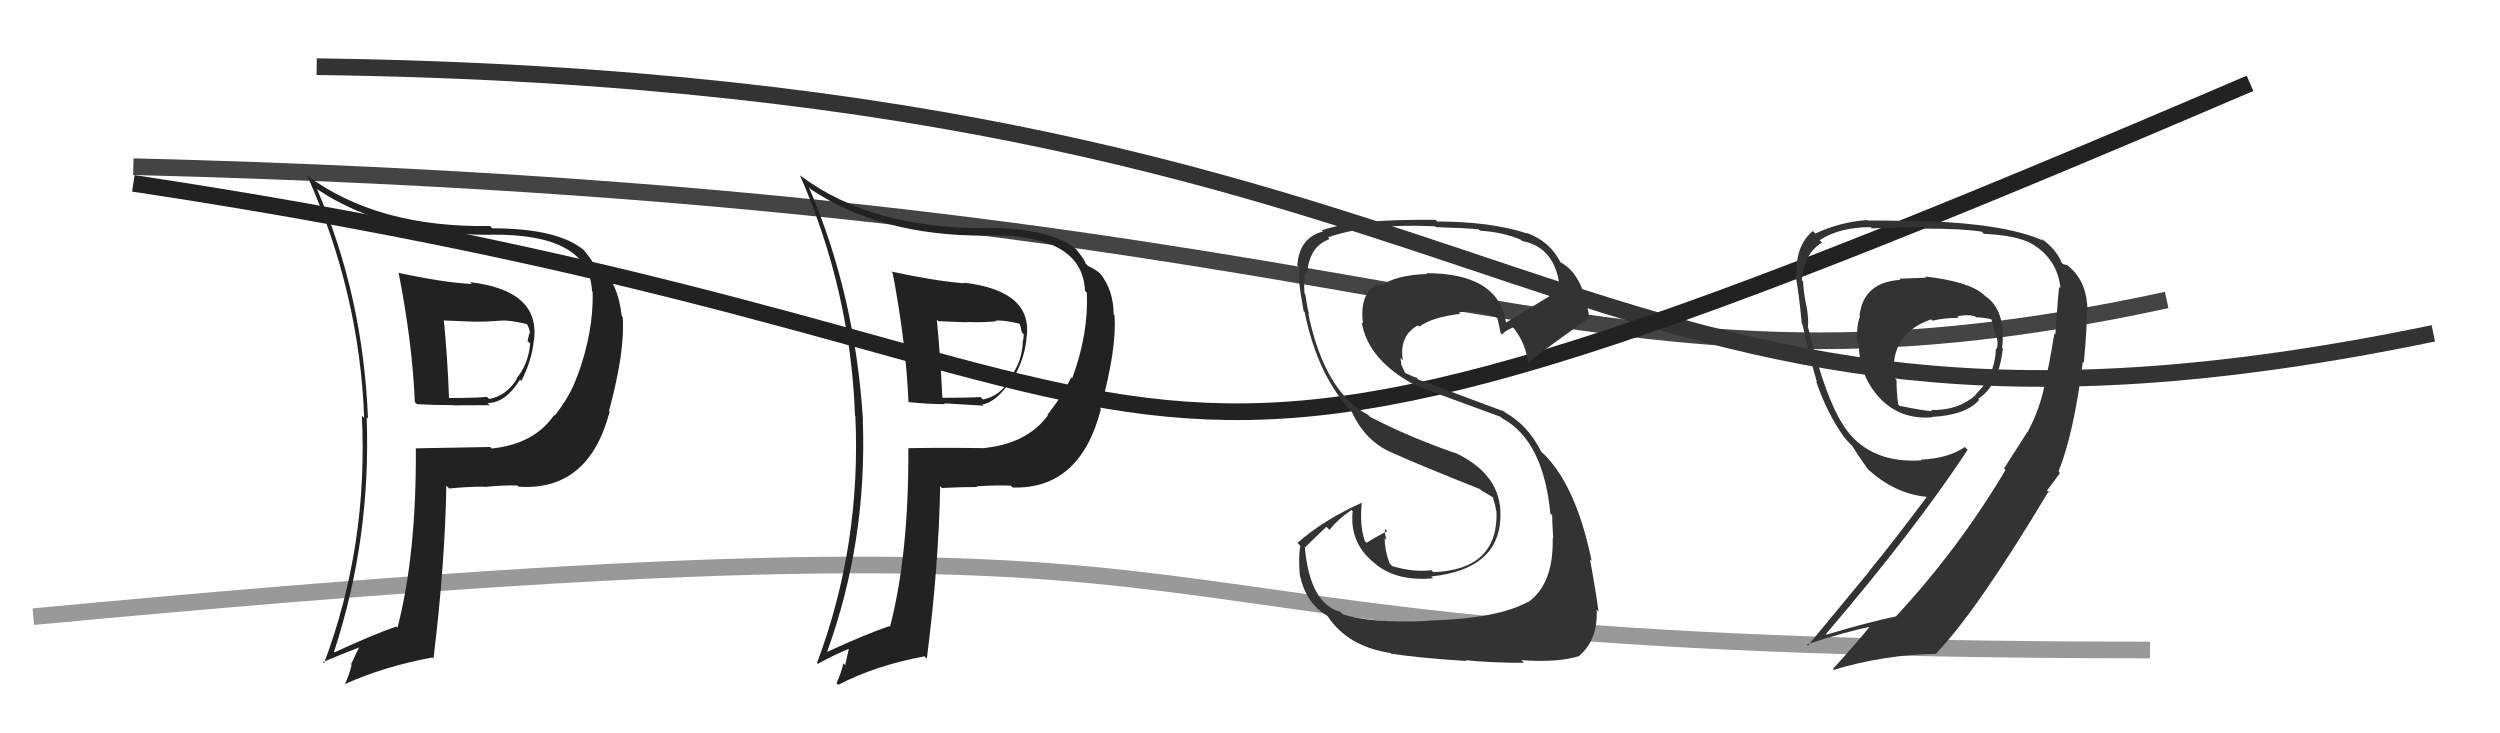
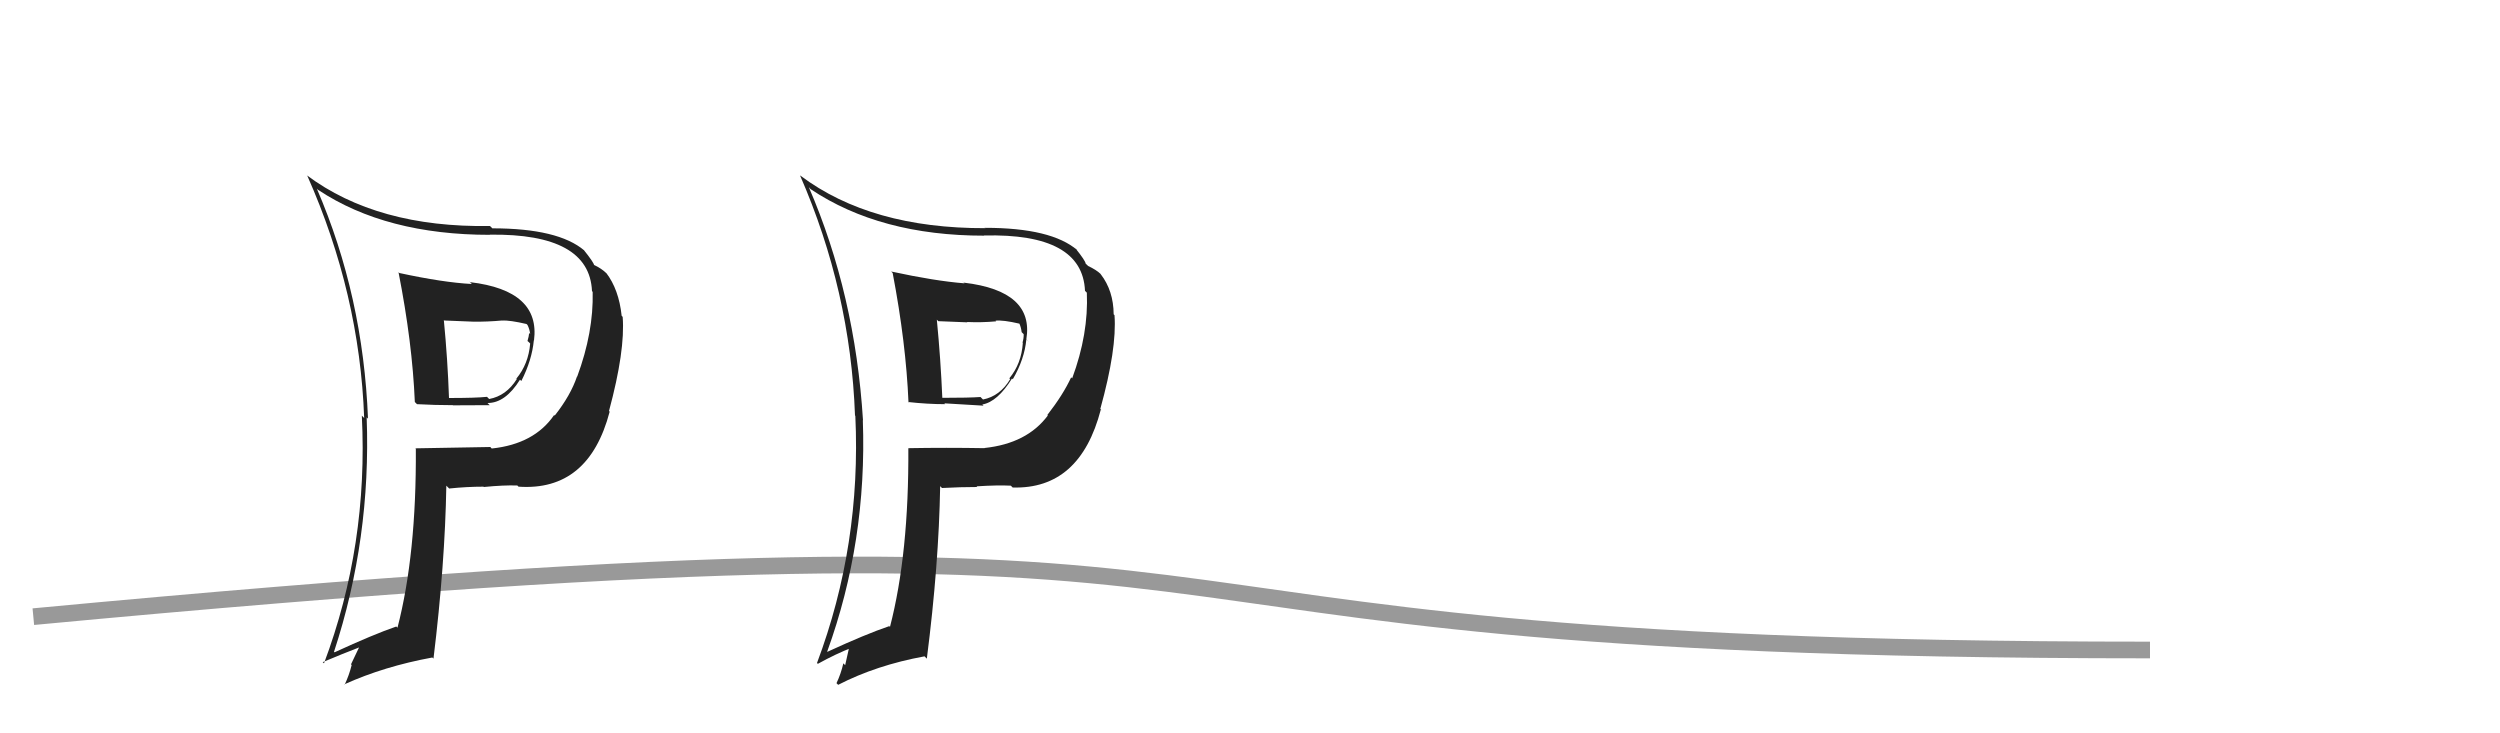
<svg xmlns="http://www.w3.org/2000/svg" width="150" height="44" viewBox="0,0,150,44">
-   <path d="M8 10 C88 12,93 26,130 18" stroke="#444" fill="none" />
  <path d="M2 37 C87 29,56 39,129 39" stroke="#999" fill="none" />
-   <path d="M19 4 C94 5,93 31,146 20" stroke="#333" fill="none" />
-   <path d="M8 11 C81 22,58 38,135 5" stroke="#222" fill="none" />
  <path fill="#222" d="M23.96 16.38L23.90 16.32L23.91 16.33Q24.74 20.55 24.89 24.12L24.85 24.08L25.02 24.25Q26.11 24.31 27.17 24.31L27.18 24.32L29.38 24.31L29.25 24.18Q30.32 24.19 31.20 22.78L31.17 22.75L31.28 22.86Q31.92 21.60 32.03 20.42L32.01 20.39L32.04 20.43Q32.43 17.43 28.21 16.93L28.14 16.87L28.31 17.04Q26.59 16.95 23.96 16.38ZM24.97 26.94L24.92 26.90L24.95 26.93Q24.99 33.25 23.85 37.66L23.76 37.58L23.78 37.59Q22.39 38.07 20.07 39.14L20.02 39.09L20.04 39.11Q22.27 32.32 22.00 25.04L22.00 25.04L22.08 25.12Q21.79 17.75 19.01 11.32L19.08 11.39L19.10 11.40Q23.16 14.09 29.40 14.09L29.43 14.12L29.39 14.08Q35.37 14.00 35.52 17.47L35.66 17.61L35.56 17.51Q35.62 19.93 34.63 22.60L34.69 22.66L34.62 22.59Q34.24 23.72 33.28 24.94L33.30 24.96L33.25 24.90Q32.06 26.64 29.51 26.91L29.49 26.90L29.42 26.82Q27.17 26.86 24.92 26.90ZM31.10 29.19L31.15 29.24L31.11 29.20Q35.32 29.49 36.58 24.70L36.58 24.70L36.54 24.66Q37.52 21.03 37.36 19.01L37.30 18.95L37.30 18.95Q37.13 17.36 36.37 16.37L36.40 16.41L36.39 16.40Q36.10 16.11 35.61 15.88L35.66 15.94L35.65 15.92Q35.63 15.75 35.02 14.99L34.98 14.95L35.06 15.03Q33.50 13.70 29.54 13.70L29.45 13.61L29.40 13.56Q22.63 13.67 18.40 10.51L18.37 10.48L18.44 10.55Q21.58 17.62 21.85 25.08L21.79 25.02L21.71 24.94Q22.10 32.72 19.44 39.80L19.37 39.73L19.36 39.73Q20.57 39.22 21.56 38.84L21.55 38.83L21.06 39.86L21.10 39.90Q20.95 40.51 20.68 41.08L20.63 41.03L20.66 41.06Q23.05 39.98 25.94 39.45L25.99 39.50L26.01 39.51Q26.70 33.86 26.78 29.14L26.96 29.32L26.96 29.31Q28.02 29.20 29.01 29.20L29.03 29.22L29.03 29.22Q30.24 29.10 31.04 29.13ZM30.14 19.25L30.12 19.23L30.12 19.23Q30.60 19.21 31.59 19.44L31.71 19.56L31.65 19.50Q31.77 19.73 31.81 20.04L31.81 20.04L31.75 19.98Q31.73 20.19 31.65 20.46L31.71 20.51L31.81 20.61Q31.71 21.84 30.98 22.72L30.92 22.65L31.01 22.74Q30.38 23.75 29.35 23.94L29.32 23.91L29.22 23.81Q28.56 23.88 26.93 23.88L26.95 23.90L26.94 23.89Q26.86 21.57 26.63 19.20L26.66 19.23L28.40 19.30L28.40 19.30Q29.25 19.31 30.13 19.23Z" />
-   <path fill="#333" d="M115.61 16.70L115.57 16.66L113.96 16.72L114.03 16.79Q111.80 16.93 111.57 18.94L111.55 18.92L111.60 18.97Q111.38 19.55 111.42 20.54L111.49 20.61L111.53 20.65Q111.55 22.58 112.81 23.91L112.79 23.89L112.77 23.87Q114.01 25.19 115.92 25.04L115.94 25.06L115.90 25.02Q117.99 24.90 118.75 23.99L118.75 23.98L118.69 23.93Q119.91 23.16 120.17 20.92L119.99 20.74L120.13 20.88Q120.37 18.60 119.11 17.76L119.06 17.71L119.05 17.70Q118.17 16.89 115.50 16.59ZM121.64 25.92L121.64 25.92L120.24 28.11L120.33 28.20Q117.54 32.90 113.77 36.97L113.80 37.01L113.78 36.98Q112.28 37.28 109.58 38.08L109.40 37.90L109.55 38.05Q114.90 31.79 118.06 26.99L118.04 26.97L117.89 26.82Q116.90 27.50 115.26 27.58L115.35 27.67L115.30 27.62Q112.34 27.82 110.82 25.84L110.81 25.83L110.84 25.86Q109.59 24.23 108.49 19.66L108.38 19.55L108.47 19.64Q108.54 19.26 108.39 18.33L108.26 18.20L108.37 18.31Q108.19 17.35 108.19 16.89L108.24 16.94L108.11 16.81Q108.26 15.17 109.32 14.56L109.16 14.39L109.18 14.41Q110.37 13.63 112.24 13.63L112.41 13.80L112.31 13.70Q115.42 13.62 115.42 13.62L115.60 13.79L115.52 13.72Q117.65 13.71 118.91 13.90L119.02 14.02L119.03 14.03Q120.99 14.12 121.90 14.62L121.96 14.67L121.93 14.64Q123.44 15.54 123.63 17.29L123.52 17.18L123.55 17.22Q123.51 17.40 123.32 20.07L123.28 20.03L123.26 20.01Q122.91 22.17 122.68 23.00L122.67 23.00L122.69 23.02Q122.41 24.53 121.65 25.93ZM123.42 28.20L123.57 28.35L123.51 28.29Q124.43 26.02 124.97 21.71L125.06 21.80L125.03 21.77Q125.24 19.51 125.20 18.64L125.17 18.60L125.25 18.69Q125.24 16.85 124.06 15.93L124.03 15.91L123.79 15.85L123.71 15.78Q123.38 14.95 122.46 14.30L122.57 14.41L122.61 14.44Q120.29 13.42 115.50 13.27L115.43 13.21L115.53 13.31Q114.51 13.23 112.07 13.23L112.05 13.22L112.04 13.20Q110.41 13.32 108.92 14.01L108.89 13.98L108.77 13.86Q107.71 14.74 107.79 16.57L107.79 16.57L107.72 16.49Q107.92 17.42 108.11 19.44L108.24 19.57L108.15 19.47Q108.75 22.10 109.02 22.93L109.01 22.93L108.96 22.87Q109.66 24.87 110.61 26.17L110.51 26.06L110.50 26.05Q110.82 26.45 111.20 26.83L111.28 26.91L111.14 26.77Q111.44 27.26 112.09 28.18L112.15 28.24L112.03 28.11Q113.65 29.62 115.59 29.81L115.49 29.71L115.60 29.82Q113.65 32.44 112.09 34.34L112.10 34.35L108.48 38.73L108.41 38.66Q110.68 37.92 112.31 37.58L112.30 37.56L112.25 37.51Q111.53 38.43 109.97 40.14L110.02 40.19L110.02 40.19Q113.09 39.27 116.21 39.23L116.14 39.16L116.18 39.19Q118.59 36.70 122.93 29.46L122.95 29.48L122.98 29.59L122.82 29.43Q123.25 28.87 123.60 28.38ZM117.51 19.05L117.50 19.05L117.44 18.98Q118.03 18.85 118.49 18.97L118.51 18.99L118.57 19.04Q119.10 19.05 119.48 19.16L119.64 19.32L119.49 19.17Q119.62 19.56 119.69 19.98L119.85 20.14L119.75 20.04Q119.92 20.55 119.81 20.93L119.81 20.93L119.76 20.89Q119.70 22.57 118.52 23.68L118.50 23.66L118.54 23.70Q117.50 24.64 115.86 24.60L115.83 24.57L115.93 24.67Q115.50 24.66 113.98 24.35L114.07 24.45L113.89 24.27Q113.79 23.52 113.79 22.80L113.67 22.68L113.70 22.70Q113.76 22.58 113.76 22.35L113.65 22.24L113.62 22.20Q113.58 19.96 115.87 19.16L115.93 19.23L115.94 19.24Q116.69 19.07 117.53 19.07Z" />
  <path fill="#222" d="M53.61 16.43L53.54 16.36L53.56 16.38Q54.36 20.57 54.51 24.15L54.55 24.19L54.48 24.12Q55.64 24.25 56.71 24.25L56.66 24.20L59.01 24.34L58.94 24.27Q59.85 24.11 60.72 22.71L60.79 22.77L60.77 22.75Q61.47 21.55 61.58 20.37L61.74 20.52L61.58 20.36Q62.06 17.46 57.84 16.96L57.72 16.85L57.87 17.00Q56.10 16.86 53.47 16.29ZM54.65 27.03L54.56 26.94L54.50 26.88Q54.54 33.20 53.40 37.61L53.27 37.49L53.35 37.57Q51.96 38.04 49.64 39.11L49.50 38.96L49.63 39.10Q52.03 32.48 51.77 25.21L51.76 25.20L51.78 25.22Q51.31 17.67 48.53 11.23L48.62 11.33L48.64 11.35Q52.81 14.14 59.05 14.14L59.03 14.12L59.04 14.13Q64.95 13.98 65.10 17.45L65.25 17.60L65.21 17.56Q65.32 20.03 64.33 22.70L64.27 22.64L64.27 22.64Q63.79 23.68 62.84 24.90L62.83 24.89L62.87 24.93Q61.62 26.61 59.07 26.88L59.03 26.84L59.08 26.89Q56.76 26.85 54.52 26.89ZM60.79 29.28L60.78 29.27L60.76 29.25Q64.80 29.37 66.05 24.57L66.16 24.68L66.02 24.53Q67.02 20.93 66.87 18.91L66.82 18.86L66.82 18.86Q66.81 17.45 66.05 16.46L66.03 16.44L66.04 16.44Q65.78 16.19 65.29 15.96L65.11 15.79L65.14 15.82Q65.13 15.65 64.52 14.89L64.56 14.93L64.64 15.01Q63.08 13.67 59.12 13.67L59.03 13.59L59.13 13.69Q52.26 13.71 48.04 10.55L48.01 10.53L48.00 10.52Q51.03 17.46 51.30 24.93L51.28 24.91L51.32 24.95Q51.68 32.70 49.02 39.78L48.92 39.68L49.07 39.83Q50.17 39.22 51.16 38.84L50.99 38.66L50.71 39.91L50.60 39.80Q50.46 40.42 50.19 40.99L50.16 40.96L50.29 41.09Q52.58 39.91 55.47 39.38L55.57 39.48L55.61 39.52Q56.33 33.89 56.41 29.16L56.41 29.17L56.52 29.28Q57.64 29.22 58.63 29.22L58.59 29.18L58.60 29.18Q59.85 29.10 60.65 29.14ZM59.84 19.35L59.74 19.25L59.73 19.24Q60.18 19.19 61.17 19.42L61.21 19.46L61.16 19.41Q61.26 19.62 61.30 19.93L61.49 20.12L61.42 20.05Q61.43 20.29 61.35 20.56L61.35 20.55L61.37 20.57Q61.29 21.82 60.56 22.70L60.48 22.62L60.61 22.75Q60.00 23.77 58.98 23.97L58.95 23.94L58.83 23.82Q58.16 23.87 56.52 23.87L56.48 23.83L56.54 23.89Q56.44 21.54 56.21 19.18L56.30 19.27L58.04 19.34L58.03 19.32Q58.90 19.36 59.77 19.28Z" />
-   <path fill="#333" d="M85.62 37.23L85.56 37.17L85.65 37.26Q82.21 37.40 80.57 36.86L80.44 36.73L80.42 36.71Q78.59 36.21 78.29 32.83L78.30 32.84L79.58 31.61L79.77 31.79Q80.33 31.10 81.09 30.60L81.10 30.61L81.16 30.67Q80.95 32.63 82.55 33.85L82.56 33.86L82.59 33.89Q83.86 34.89 85.99 34.70L85.99 34.70L85.87 34.59Q90.21 34.13 90.02 30.59L90.12 30.69L90.02 30.59Q89.88 28.35 87.25 27.14L87.37 27.25L87.30 27.18Q84.56 26.23 82.20 25.01L82.13 24.94L82.07 24.88Q79.49 23.53 78.50 18.84L78.67 19.01L78.54 18.88Q78.43 18.43 78.32 17.67L78.41 17.76L78.27 17.62Q78.22 16.89 78.30 16.32L78.44 16.46L78.43 16.44Q78.53 14.79 79.78 14.34L79.72 14.28L79.68 14.24Q82.11 13.39 86.11 13.58L86.19 13.66L86.16 13.63Q87.93 13.68 88.72 13.76L88.79 13.83L88.80 13.84Q90.19 13.93 91.26 14.39L91.36 14.49L91.33 14.46Q93.36 14.85 93.59 17.33L93.68 17.42L93.63 17.37Q92.54 18.03 90.33 19.37L90.41 19.45L90.37 19.41Q89.95 16.39 85.57 16.39L85.62 16.44L85.62 16.44Q83.77 16.49 82.78 17.18L82.72 17.12L82.64 17.04Q81.55 17.62 81.78 19.41L81.71 19.35L81.70 19.33Q82.09 21.67 85.06 23.19L85.05 23.18L85.01 23.14Q85.55 23.38 90.04 25.01L89.98 24.95L90.13 25.10Q92.60 26.43 93.02 30.81L93.08 30.87L93.13 30.91Q93.12 31.06 93.19 32.31L93.17 32.29L93.16 32.28Q93.23 35.05 91.66 36.15L91.77 36.26L91.64 36.13Q89.82 37.13 85.63 37.24ZM87.98 39.66L87.99 39.67L87.93 39.61Q89.46 39.77 91.44 39.77L91.32 39.65L91.28 39.61Q93.53 39.77 94.79 39.35L94.78 39.34L94.77 39.33Q95.88 38.38 95.80 36.59L95.92 36.71L95.91 36.70Q95.78 35.62 95.40 33.57L95.43 33.59L95.50 33.66Q94.52 28.91 92.42 27.05L92.43 27.06L92.47 27.09Q91.65 25.48 90.32 24.76L90.25 24.69L85.11 22.78L84.98 22.65Q84.80 22.62 84.34 22.39L84.29 22.35L84.08 21.87L84.03 21.48L84.17 21.62Q83.94 20.13 85.08 19.52L85.01 19.45L85.16 19.60Q85.92 19.03 87.63 18.83L87.55 18.76L87.54 18.74Q88.64 18.59 89.79 19.04L89.80 19.06L89.85 19.11Q89.85 19.15 90.04 19.99L90.19 20.14L90.12 20.07Q90.27 19.87 90.77 19.65L90.70 19.58L90.83 19.70Q91.56 20.63 91.68 21.77L91.68 21.78L91.69 21.79Q91.69 21.67 95.34 19.08L95.35 19.09L95.36 19.10Q95.00 16.38 93.55 15.70L93.68 15.82L93.66 15.80Q93.04 14.50 91.60 13.97L91.59 13.96L91.64 14.01Q89.43 13.29 86.23 13.29L86.16 13.21L86.13 13.19Q81.17 13.14 79.31 13.82L79.29 13.80L79.38 13.89Q77.95 14.26 77.84 15.93L77.92 16.01L77.99 16.08Q77.80 16.46 78.22 18.67L78.37 18.83L78.28 18.73Q79.05 22.59 81.22 24.83L81.08 24.69L81.10 24.71Q81.90 26.42 83.40 27.11L83.54 27.25L83.39 27.10Q84.91 27.80 88.83 29.36L88.84 29.36L88.81 29.38L89.59 29.85L89.65 29.95L89.56 29.86Q89.73 30.29 89.76 30.63L89.67 30.54L89.79 30.66Q89.92 34.18 86.00 34.33L85.89 34.22L85.88 34.21Q84.84 34.35 83.54 33.97L83.43 33.86L83.37 33.79Q83.08 33.01 83.08 32.28L83.24 32.45L83.20 32.41Q83.06 32.00 83.10 31.73L83.14 31.78L83.24 31.88Q82.79 32.07 81.99 32.57L82.04 32.62L81.90 32.48Q81.56 31.53 81.71 30.16L81.71 30.16L81.72 30.16Q79.45 31.17 77.85 32.57L77.90 32.63L78.02 32.75Q77.90 33.39 77.98 34.42L78.14 34.59L77.97 34.41Q78.32 36.17 79.61 36.93L79.67 36.98L79.67 36.99Q80.88 38.80 83.43 39.18L83.55 39.30L83.46 39.22Q85.05 39.47 87.98 39.66Z" />
</svg>